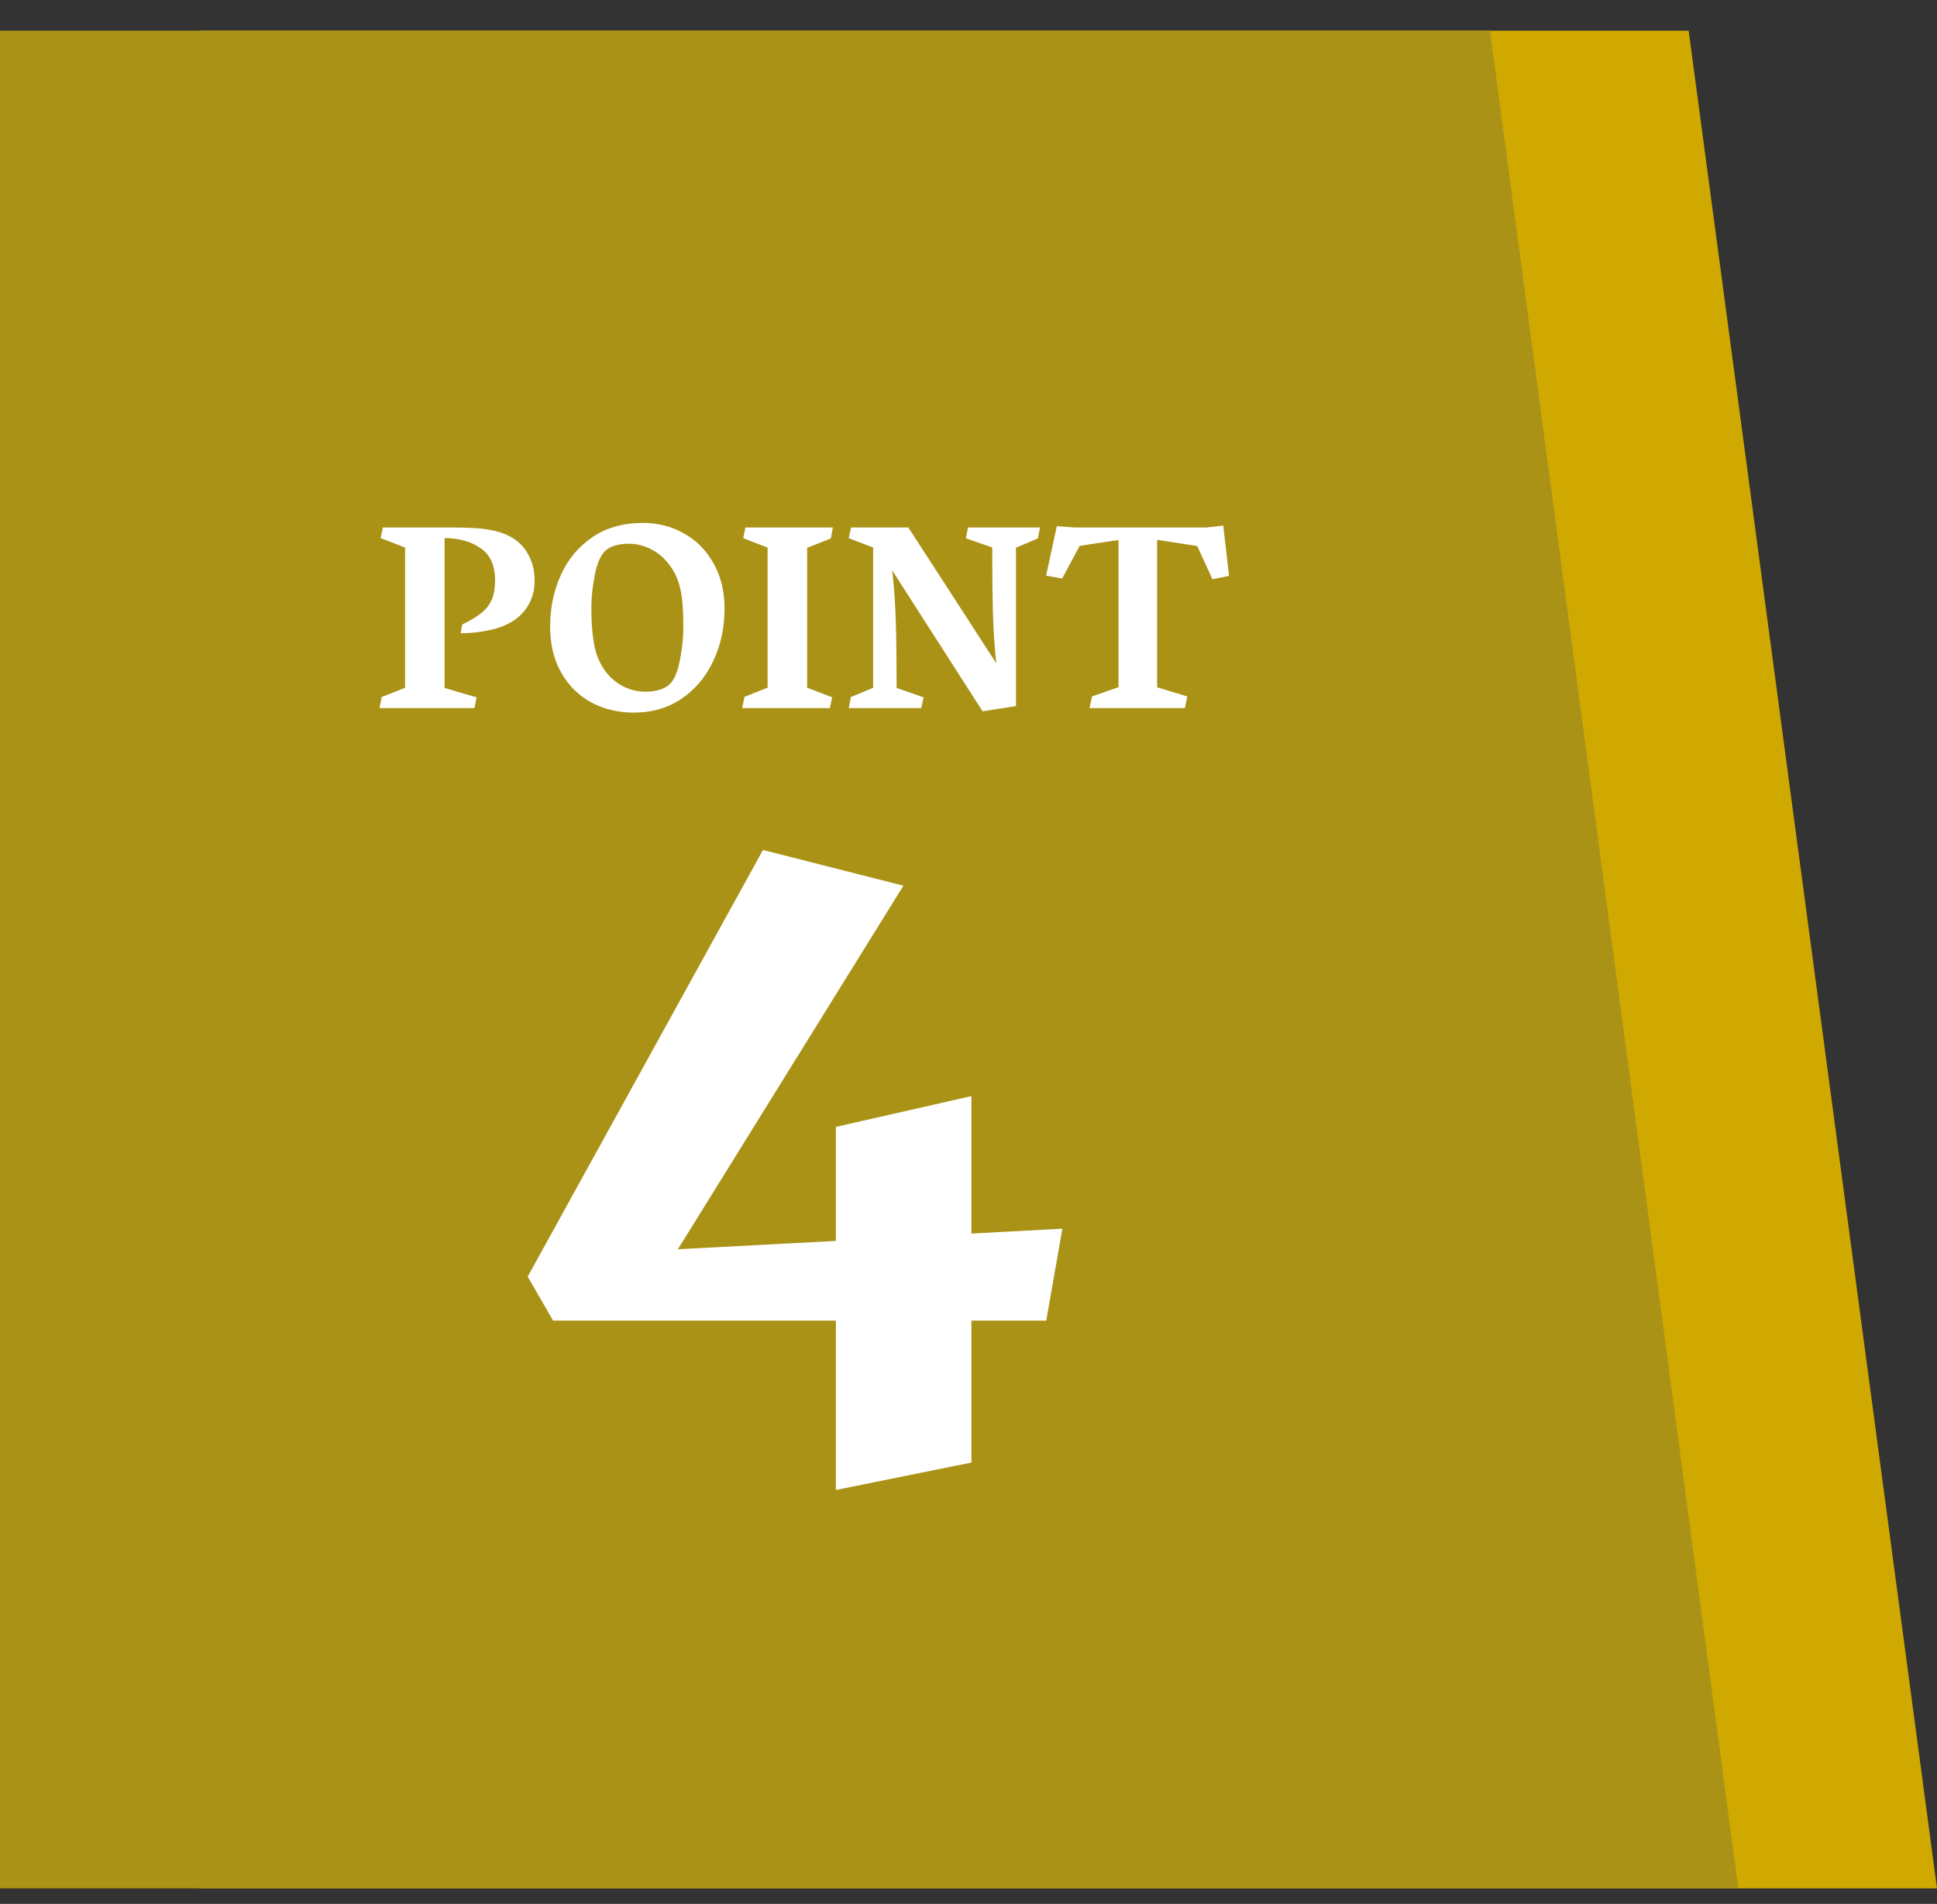
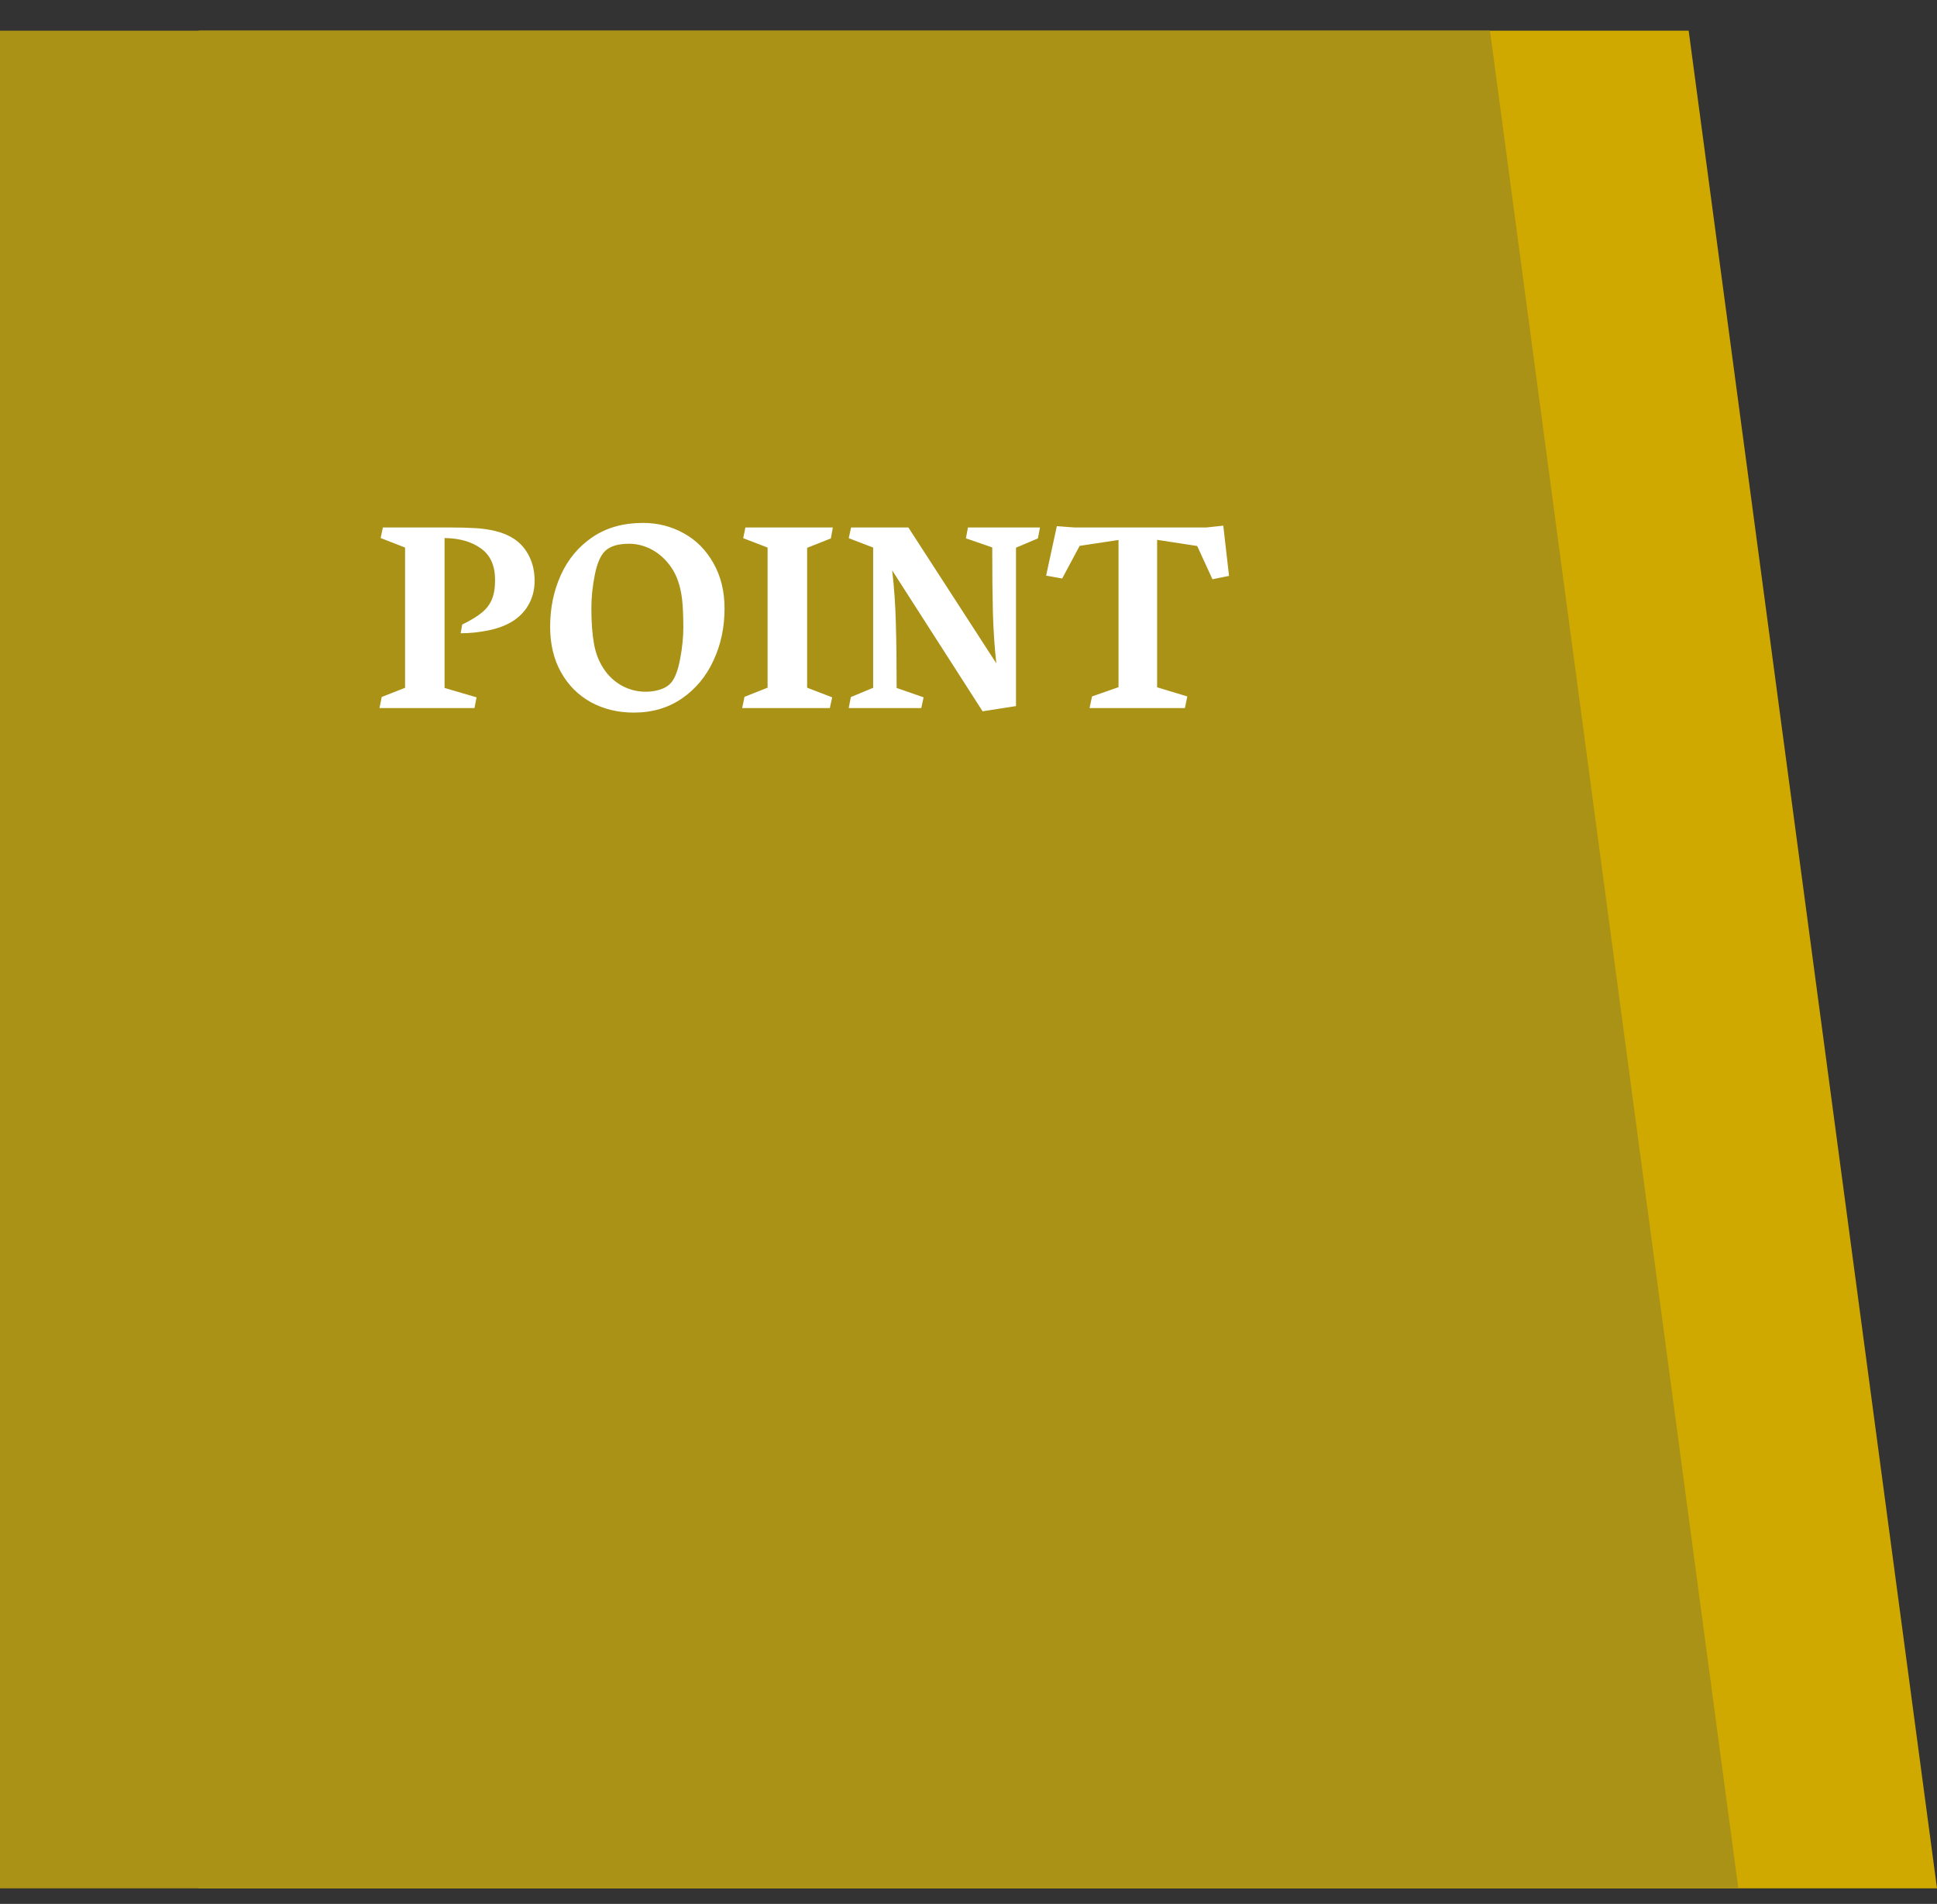
<svg xmlns="http://www.w3.org/2000/svg" width="58" height="57" viewBox="0 0 58 57" fill="none">
  <rect x="0" y="0" width="58" height="57" fill="#333333" stroke="none" />
  <path d="M5.949 0.918H50.564L58 56.534H5.949V0.918Z" fill="#D0A900" />
  <path d="M0 0.918H44.615L52.051 56.534H0V0.918Z" fill="#AA9217" />
-   <path d="M31.328 39.538H29.087V43.786L25.029 44.607V39.538H16.562L15.801 38.22L22.846 25.447L27.051 26.516L20.298 37.4L25.029 37.151V33.737L29.087 32.815V36.931L31.811 36.784L31.328 39.538Z" fill="white" />
  <path d="M12.129 20.592V16.393L11.398 16.108L11.465 15.791H13.422C13.747 15.791 14.014 15.798 14.223 15.811C14.434 15.821 14.641 15.851 14.844 15.901C15.05 15.95 15.233 16.028 15.395 16.135C15.585 16.26 15.734 16.432 15.844 16.651C15.953 16.867 16.008 17.113 16.008 17.389C16.008 17.636 15.954 17.862 15.848 18.065C15.743 18.265 15.595 18.432 15.402 18.565C15.199 18.703 14.95 18.803 14.656 18.866C14.365 18.928 14.077 18.959 13.793 18.959L13.84 18.698C14.095 18.573 14.29 18.454 14.426 18.342C14.564 18.23 14.664 18.099 14.727 17.948C14.792 17.797 14.824 17.601 14.824 17.362C14.824 16.934 14.684 16.621 14.402 16.42C14.121 16.217 13.758 16.113 13.312 16.108V20.596L14.27 20.877L14.207 21.198H11.363L11.43 20.866L12.129 20.592ZM16.473 18.764C16.473 18.204 16.579 17.688 16.793 17.217C17.006 16.743 17.323 16.364 17.742 16.08C18.162 15.796 18.665 15.655 19.254 15.655C19.697 15.655 20.104 15.759 20.477 15.967C20.849 16.173 21.145 16.471 21.363 16.862C21.585 17.25 21.695 17.703 21.695 18.221C21.695 18.783 21.585 19.302 21.363 19.776C21.145 20.25 20.829 20.628 20.418 20.912C20.006 21.194 19.526 21.334 18.977 21.334C18.505 21.334 18.079 21.231 17.699 21.026C17.319 20.817 17.02 20.519 16.801 20.131C16.582 19.743 16.473 19.287 16.473 18.764ZM18.117 20.08C18.26 20.278 18.439 20.433 18.652 20.545C18.866 20.654 19.094 20.709 19.336 20.709C19.487 20.709 19.631 20.687 19.77 20.643C19.91 20.599 20.022 20.527 20.105 20.428C20.217 20.29 20.305 20.054 20.367 19.721C20.43 19.388 20.461 19.076 20.461 18.787C20.461 18.451 20.449 18.175 20.426 17.959C20.402 17.743 20.357 17.541 20.289 17.354C20.208 17.14 20.094 16.953 19.945 16.791C19.797 16.627 19.626 16.501 19.434 16.412C19.241 16.324 19.042 16.279 18.836 16.279C18.505 16.279 18.266 16.352 18.117 16.498C17.979 16.634 17.876 16.873 17.809 17.217C17.741 17.561 17.707 17.89 17.707 18.205C17.707 18.627 17.734 18.989 17.789 19.291C17.844 19.591 17.953 19.854 18.117 20.08ZM22.984 20.588V16.393L22.254 16.112L22.32 15.791H24.938L24.879 16.119L24.168 16.401V20.588L24.918 20.877L24.848 21.198H22.223L22.293 20.862L22.984 20.588ZM26.145 20.592V16.393L25.414 16.112L25.484 15.791H27.199L29.832 19.858C29.777 19.345 29.744 18.832 29.73 18.319C29.717 17.803 29.711 17.16 29.711 16.389L28.922 16.116L28.984 15.791H31.141L31.078 16.119L30.422 16.397V21.139L29.422 21.295L26.715 17.076C26.775 17.597 26.811 18.119 26.824 18.643C26.84 19.164 26.848 19.815 26.848 20.596L27.656 20.877L27.586 21.198H25.414L25.477 20.869L26.145 20.592ZM33.492 20.573V16.166L32.328 16.342L31.805 17.319L31.324 17.233L31.645 15.752L32.164 15.791H36.129L36.629 15.737L36.801 17.241L36.305 17.342L35.848 16.346L34.648 16.162V20.576L35.551 20.85L35.48 21.198H32.625L32.699 20.85L33.492 20.573Z" fill="white" />
</svg>